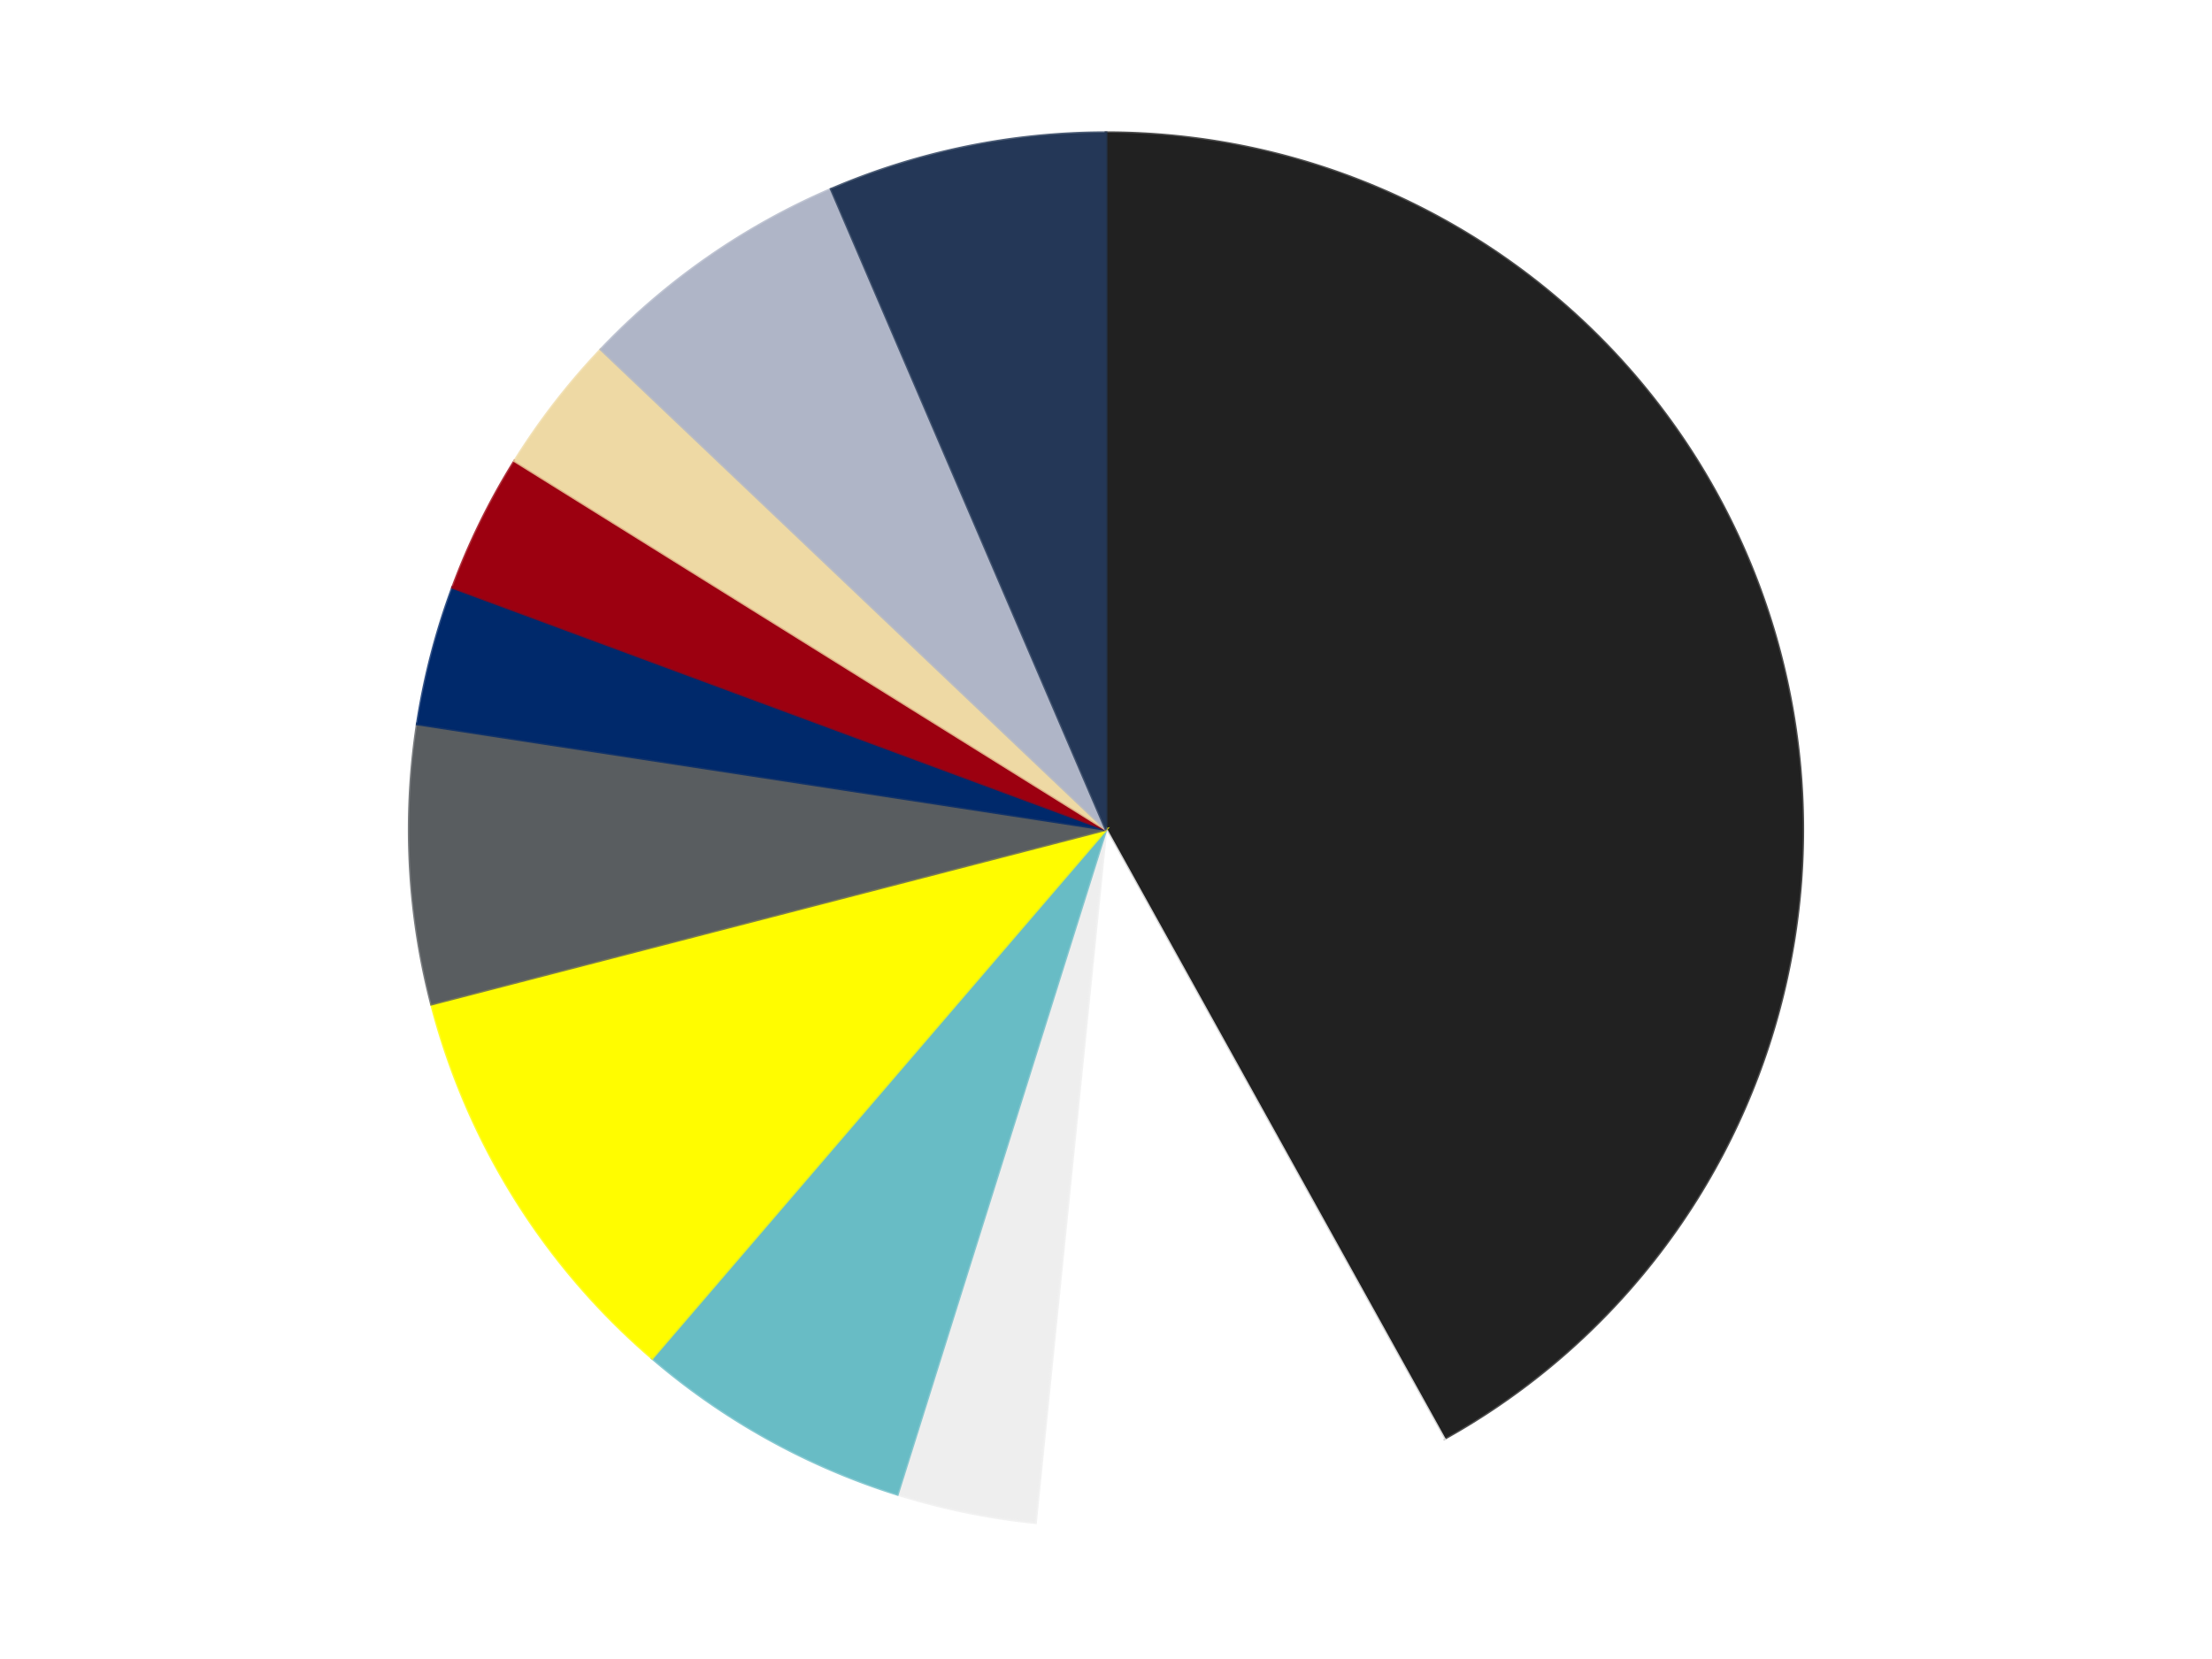
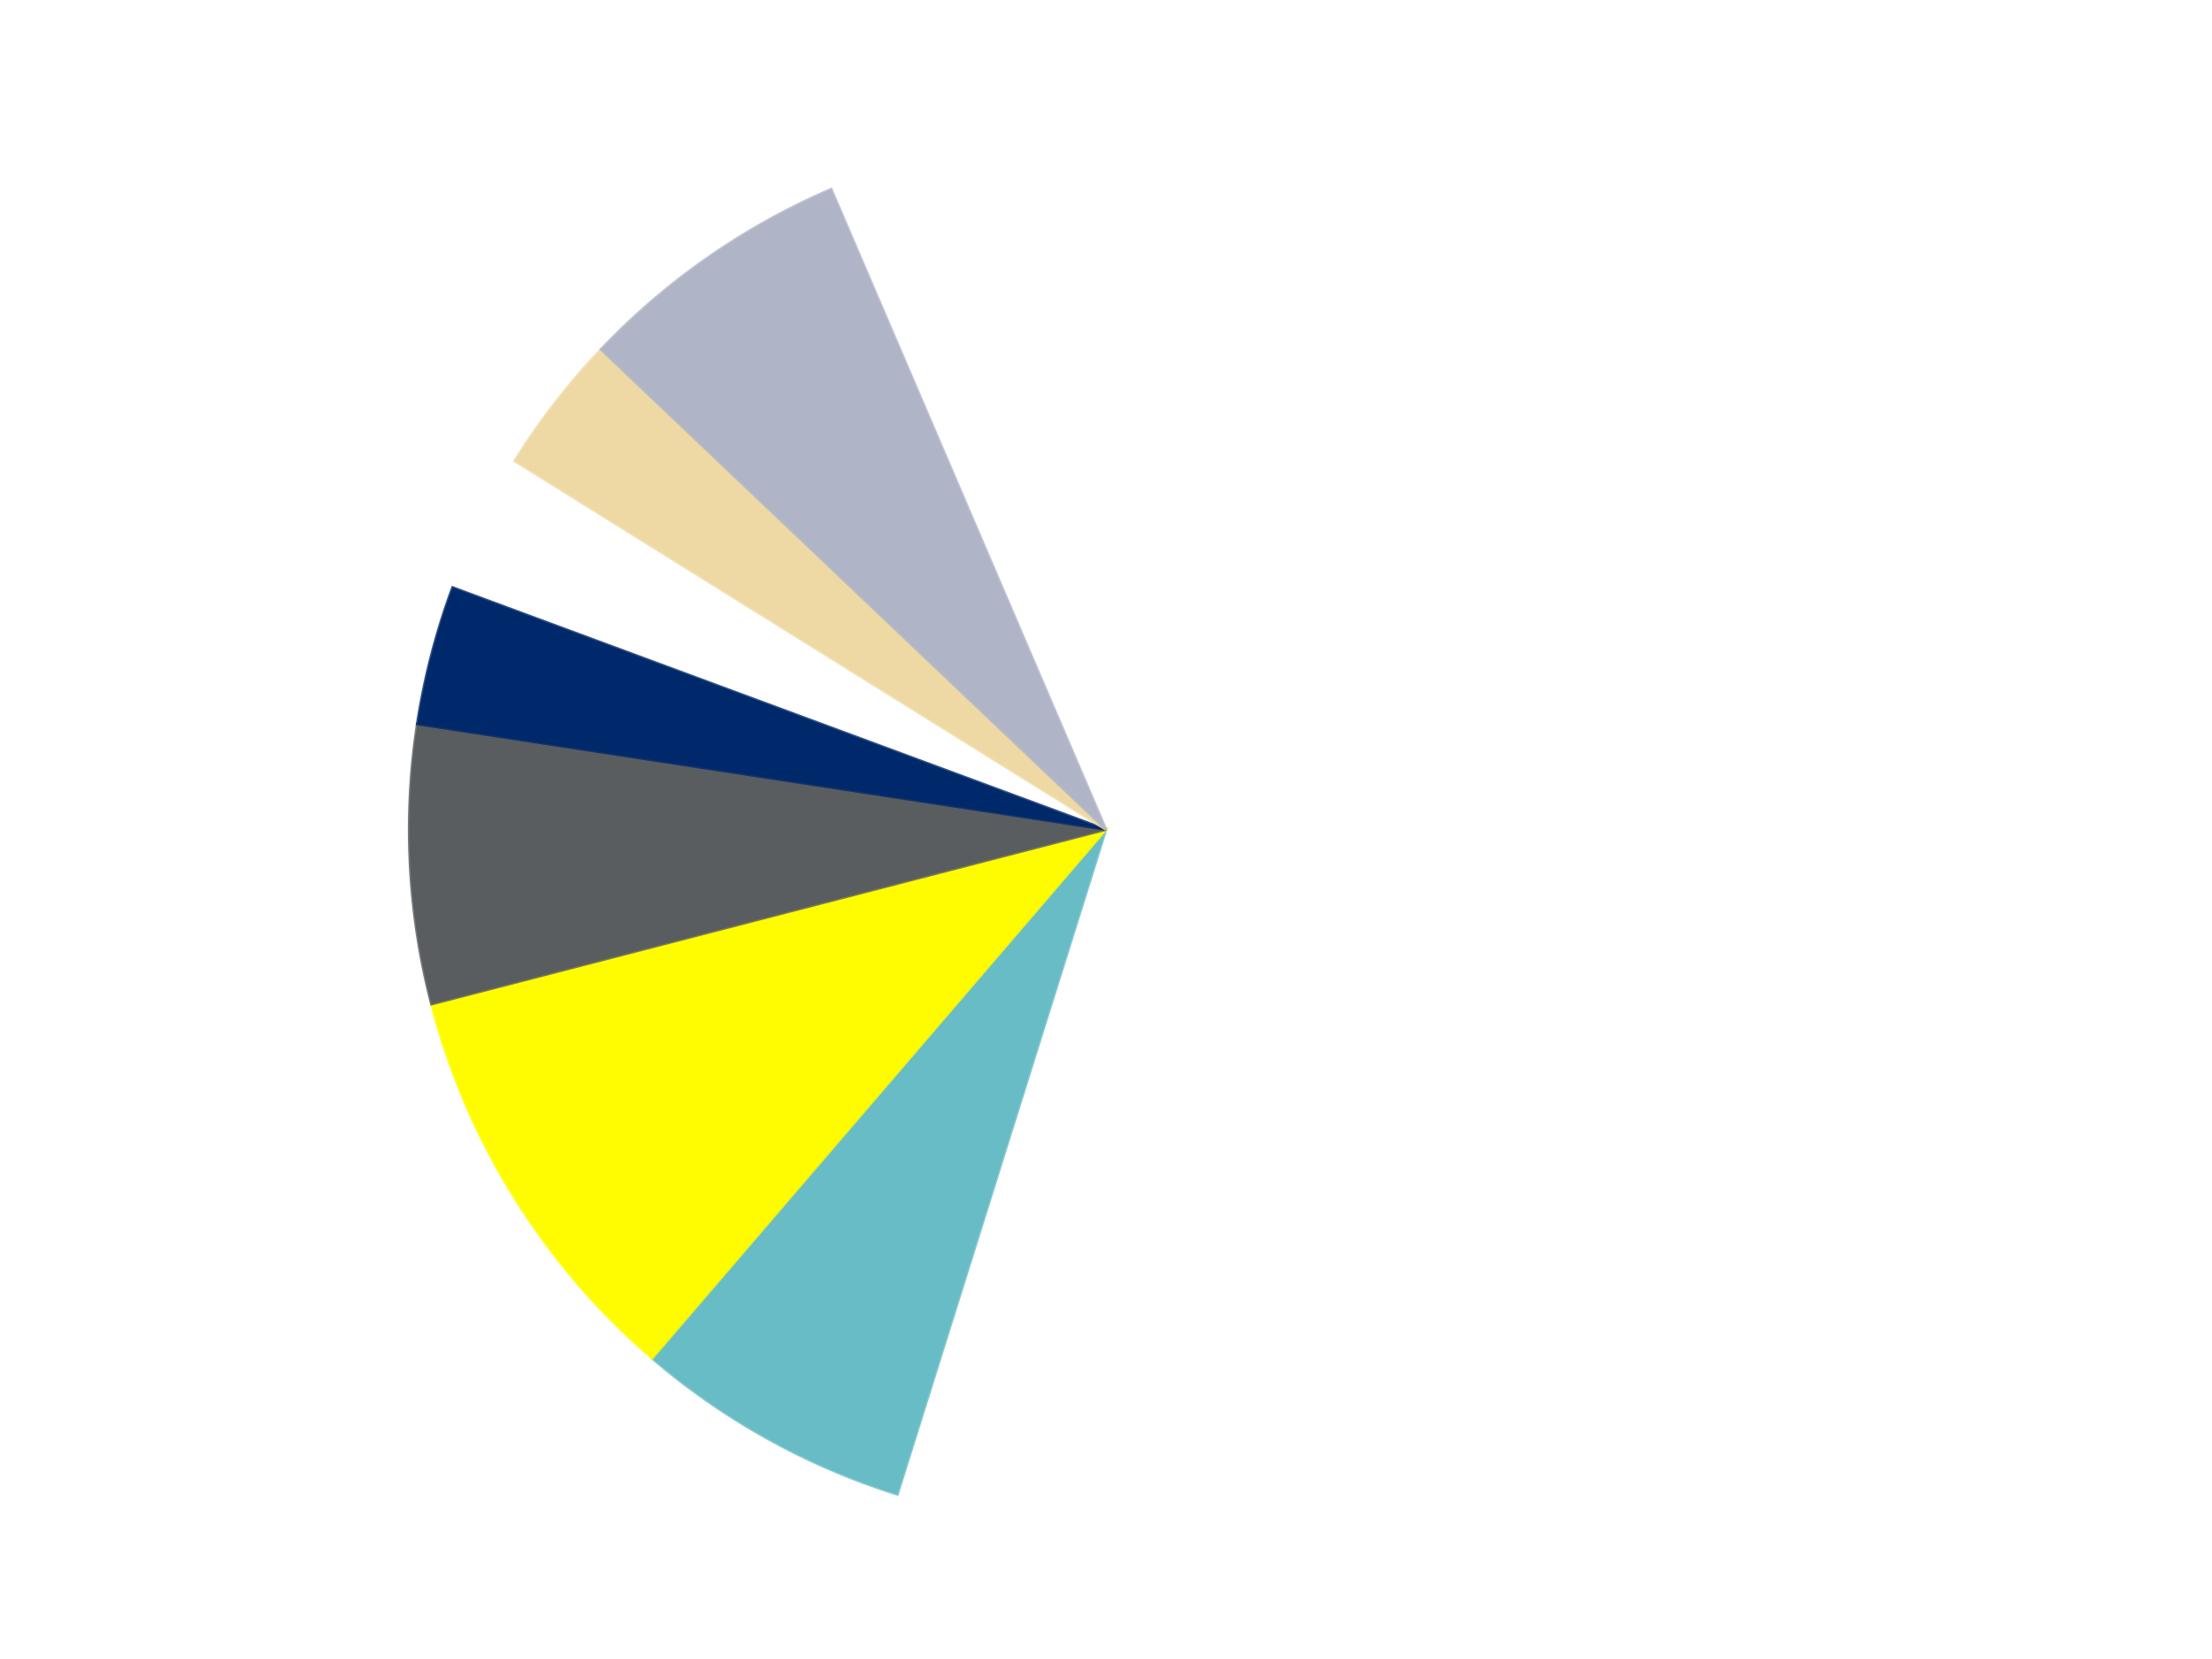
<svg xmlns="http://www.w3.org/2000/svg" xmlns:xlink="http://www.w3.org/1999/xlink" id="chart-9b6179d3-6e55-4482-90e4-436380ffa1cf" class="pygal-chart" viewBox="0 0 800 600">
  <defs>
    <style type="text/css">#chart-9b6179d3-6e55-4482-90e4-436380ffa1cf{-webkit-user-select:none;-webkit-font-smoothing:antialiased;font-family:Consolas,"Liberation Mono",Menlo,Courier,monospace}#chart-9b6179d3-6e55-4482-90e4-436380ffa1cf .title{font-family:Consolas,"Liberation Mono",Menlo,Courier,monospace;font-size:16px}#chart-9b6179d3-6e55-4482-90e4-436380ffa1cf .legends .legend text{font-family:Consolas,"Liberation Mono",Menlo,Courier,monospace;font-size:14px}#chart-9b6179d3-6e55-4482-90e4-436380ffa1cf .axis text{font-family:Consolas,"Liberation Mono",Menlo,Courier,monospace;font-size:10px}#chart-9b6179d3-6e55-4482-90e4-436380ffa1cf .axis text.major{font-family:Consolas,"Liberation Mono",Menlo,Courier,monospace;font-size:10px}#chart-9b6179d3-6e55-4482-90e4-436380ffa1cf .text-overlay text.value{font-family:Consolas,"Liberation Mono",Menlo,Courier,monospace;font-size:16px}#chart-9b6179d3-6e55-4482-90e4-436380ffa1cf .text-overlay text.label{font-family:Consolas,"Liberation Mono",Menlo,Courier,monospace;font-size:10px}#chart-9b6179d3-6e55-4482-90e4-436380ffa1cf .tooltip{font-family:Consolas,"Liberation Mono",Menlo,Courier,monospace;font-size:14px}#chart-9b6179d3-6e55-4482-90e4-436380ffa1cf text.no_data{font-family:Consolas,"Liberation Mono",Menlo,Courier,monospace;font-size:64px}
#chart-9b6179d3-6e55-4482-90e4-436380ffa1cf{background-color:transparent}#chart-9b6179d3-6e55-4482-90e4-436380ffa1cf path,#chart-9b6179d3-6e55-4482-90e4-436380ffa1cf line,#chart-9b6179d3-6e55-4482-90e4-436380ffa1cf rect,#chart-9b6179d3-6e55-4482-90e4-436380ffa1cf circle{-webkit-transition:150ms;-moz-transition:150ms;transition:150ms}#chart-9b6179d3-6e55-4482-90e4-436380ffa1cf .graph &gt; .background{fill:transparent}#chart-9b6179d3-6e55-4482-90e4-436380ffa1cf .plot &gt; .background{fill:transparent}#chart-9b6179d3-6e55-4482-90e4-436380ffa1cf .graph{fill:rgba(0,0,0,.87)}#chart-9b6179d3-6e55-4482-90e4-436380ffa1cf text.no_data{fill:rgba(0,0,0,1)}#chart-9b6179d3-6e55-4482-90e4-436380ffa1cf .title{fill:rgba(0,0,0,1)}#chart-9b6179d3-6e55-4482-90e4-436380ffa1cf .legends .legend text{fill:rgba(0,0,0,.87)}#chart-9b6179d3-6e55-4482-90e4-436380ffa1cf .legends .legend:hover text{fill:rgba(0,0,0,1)}#chart-9b6179d3-6e55-4482-90e4-436380ffa1cf .axis .line{stroke:rgba(0,0,0,1)}#chart-9b6179d3-6e55-4482-90e4-436380ffa1cf .axis .guide.line{stroke:rgba(0,0,0,.54)}#chart-9b6179d3-6e55-4482-90e4-436380ffa1cf .axis .major.line{stroke:rgba(0,0,0,.87)}#chart-9b6179d3-6e55-4482-90e4-436380ffa1cf .axis text.major{fill:rgba(0,0,0,1)}#chart-9b6179d3-6e55-4482-90e4-436380ffa1cf .axis.y .guides:hover .guide.line,#chart-9b6179d3-6e55-4482-90e4-436380ffa1cf .line-graph .axis.x .guides:hover .guide.line,#chart-9b6179d3-6e55-4482-90e4-436380ffa1cf .stackedline-graph .axis.x .guides:hover .guide.line,#chart-9b6179d3-6e55-4482-90e4-436380ffa1cf .xy-graph .axis.x .guides:hover .guide.line{stroke:rgba(0,0,0,1)}#chart-9b6179d3-6e55-4482-90e4-436380ffa1cf .axis .guides:hover text{fill:rgba(0,0,0,1)}#chart-9b6179d3-6e55-4482-90e4-436380ffa1cf .reactive{fill-opacity:1.0;stroke-opacity:.8;stroke-width:1}#chart-9b6179d3-6e55-4482-90e4-436380ffa1cf .ci{stroke:rgba(0,0,0,.87)}#chart-9b6179d3-6e55-4482-90e4-436380ffa1cf .reactive.active,#chart-9b6179d3-6e55-4482-90e4-436380ffa1cf .active .reactive{fill-opacity:0.6;stroke-opacity:.9;stroke-width:4}#chart-9b6179d3-6e55-4482-90e4-436380ffa1cf .ci .reactive.active{stroke-width:1.5}#chart-9b6179d3-6e55-4482-90e4-436380ffa1cf .series text{fill:rgba(0,0,0,1)}#chart-9b6179d3-6e55-4482-90e4-436380ffa1cf .tooltip rect{fill:transparent;stroke:rgba(0,0,0,1);-webkit-transition:opacity 150ms;-moz-transition:opacity 150ms;transition:opacity 150ms}#chart-9b6179d3-6e55-4482-90e4-436380ffa1cf .tooltip .label{fill:rgba(0,0,0,.87)}#chart-9b6179d3-6e55-4482-90e4-436380ffa1cf .tooltip .label{fill:rgba(0,0,0,.87)}#chart-9b6179d3-6e55-4482-90e4-436380ffa1cf .tooltip .legend{font-size:.8em;fill:rgba(0,0,0,.54)}#chart-9b6179d3-6e55-4482-90e4-436380ffa1cf .tooltip .x_label{font-size:.6em;fill:rgba(0,0,0,1)}#chart-9b6179d3-6e55-4482-90e4-436380ffa1cf .tooltip .xlink{font-size:.5em;text-decoration:underline}#chart-9b6179d3-6e55-4482-90e4-436380ffa1cf .tooltip .value{font-size:1.5em}#chart-9b6179d3-6e55-4482-90e4-436380ffa1cf .bound{font-size:.5em}#chart-9b6179d3-6e55-4482-90e4-436380ffa1cf .max-value{font-size:.75em;fill:rgba(0,0,0,.54)}#chart-9b6179d3-6e55-4482-90e4-436380ffa1cf .map-element{fill:transparent;stroke:rgba(0,0,0,.54) !important}#chart-9b6179d3-6e55-4482-90e4-436380ffa1cf .map-element .reactive{fill-opacity:inherit;stroke-opacity:inherit}#chart-9b6179d3-6e55-4482-90e4-436380ffa1cf .color-0,#chart-9b6179d3-6e55-4482-90e4-436380ffa1cf .color-0 a:visited{stroke:#F44336;fill:#F44336}#chart-9b6179d3-6e55-4482-90e4-436380ffa1cf .color-1,#chart-9b6179d3-6e55-4482-90e4-436380ffa1cf .color-1 a:visited{stroke:#3F51B5;fill:#3F51B5}#chart-9b6179d3-6e55-4482-90e4-436380ffa1cf .color-2,#chart-9b6179d3-6e55-4482-90e4-436380ffa1cf .color-2 a:visited{stroke:#009688;fill:#009688}#chart-9b6179d3-6e55-4482-90e4-436380ffa1cf .color-3,#chart-9b6179d3-6e55-4482-90e4-436380ffa1cf .color-3 a:visited{stroke:#FFC107;fill:#FFC107}#chart-9b6179d3-6e55-4482-90e4-436380ffa1cf .color-4,#chart-9b6179d3-6e55-4482-90e4-436380ffa1cf .color-4 a:visited{stroke:#FF5722;fill:#FF5722}#chart-9b6179d3-6e55-4482-90e4-436380ffa1cf .color-5,#chart-9b6179d3-6e55-4482-90e4-436380ffa1cf .color-5 a:visited{stroke:#9C27B0;fill:#9C27B0}#chart-9b6179d3-6e55-4482-90e4-436380ffa1cf .color-6,#chart-9b6179d3-6e55-4482-90e4-436380ffa1cf .color-6 a:visited{stroke:#03A9F4;fill:#03A9F4}#chart-9b6179d3-6e55-4482-90e4-436380ffa1cf .color-7,#chart-9b6179d3-6e55-4482-90e4-436380ffa1cf .color-7 a:visited{stroke:#8BC34A;fill:#8BC34A}#chart-9b6179d3-6e55-4482-90e4-436380ffa1cf .color-8,#chart-9b6179d3-6e55-4482-90e4-436380ffa1cf .color-8 a:visited{stroke:#FF9800;fill:#FF9800}#chart-9b6179d3-6e55-4482-90e4-436380ffa1cf .color-9,#chart-9b6179d3-6e55-4482-90e4-436380ffa1cf .color-9 a:visited{stroke:#E91E63;fill:#E91E63}#chart-9b6179d3-6e55-4482-90e4-436380ffa1cf .color-10,#chart-9b6179d3-6e55-4482-90e4-436380ffa1cf .color-10 a:visited{stroke:#2196F3;fill:#2196F3}#chart-9b6179d3-6e55-4482-90e4-436380ffa1cf .text-overlay .color-0 text{fill:black}#chart-9b6179d3-6e55-4482-90e4-436380ffa1cf .text-overlay .color-1 text{fill:black}#chart-9b6179d3-6e55-4482-90e4-436380ffa1cf .text-overlay .color-2 text{fill:black}#chart-9b6179d3-6e55-4482-90e4-436380ffa1cf .text-overlay .color-3 text{fill:black}#chart-9b6179d3-6e55-4482-90e4-436380ffa1cf .text-overlay .color-4 text{fill:black}#chart-9b6179d3-6e55-4482-90e4-436380ffa1cf .text-overlay .color-5 text{fill:black}#chart-9b6179d3-6e55-4482-90e4-436380ffa1cf .text-overlay .color-6 text{fill:black}#chart-9b6179d3-6e55-4482-90e4-436380ffa1cf .text-overlay .color-7 text{fill:black}#chart-9b6179d3-6e55-4482-90e4-436380ffa1cf .text-overlay .color-8 text{fill:black}#chart-9b6179d3-6e55-4482-90e4-436380ffa1cf .text-overlay .color-9 text{fill:black}#chart-9b6179d3-6e55-4482-90e4-436380ffa1cf .text-overlay .color-10 text{fill:black}
#chart-9b6179d3-6e55-4482-90e4-436380ffa1cf text.no_data{text-anchor:middle}#chart-9b6179d3-6e55-4482-90e4-436380ffa1cf .guide.line{fill:none}#chart-9b6179d3-6e55-4482-90e4-436380ffa1cf .centered{text-anchor:middle}#chart-9b6179d3-6e55-4482-90e4-436380ffa1cf .title{text-anchor:middle}#chart-9b6179d3-6e55-4482-90e4-436380ffa1cf .legends .legend text{fill-opacity:1}#chart-9b6179d3-6e55-4482-90e4-436380ffa1cf .axis.x text{text-anchor:middle}#chart-9b6179d3-6e55-4482-90e4-436380ffa1cf .axis.x:not(.web) text[transform]{text-anchor:start}#chart-9b6179d3-6e55-4482-90e4-436380ffa1cf .axis.x:not(.web) text[transform].backwards{text-anchor:end}#chart-9b6179d3-6e55-4482-90e4-436380ffa1cf .axis.y text{text-anchor:end}#chart-9b6179d3-6e55-4482-90e4-436380ffa1cf .axis.y text[transform].backwards{text-anchor:start}#chart-9b6179d3-6e55-4482-90e4-436380ffa1cf .axis.y2 text{text-anchor:start}#chart-9b6179d3-6e55-4482-90e4-436380ffa1cf .axis.y2 text[transform].backwards{text-anchor:end}#chart-9b6179d3-6e55-4482-90e4-436380ffa1cf .axis .guide.line{stroke-dasharray:4,4;stroke:black}#chart-9b6179d3-6e55-4482-90e4-436380ffa1cf .axis .major.guide.line{stroke-dasharray:6,6;stroke:black}#chart-9b6179d3-6e55-4482-90e4-436380ffa1cf .horizontal .axis.y .guide.line,#chart-9b6179d3-6e55-4482-90e4-436380ffa1cf .horizontal .axis.y2 .guide.line,#chart-9b6179d3-6e55-4482-90e4-436380ffa1cf .vertical .axis.x .guide.line{opacity:0}#chart-9b6179d3-6e55-4482-90e4-436380ffa1cf .horizontal .axis.always_show .guide.line,#chart-9b6179d3-6e55-4482-90e4-436380ffa1cf .vertical .axis.always_show .guide.line{opacity:1 !important}#chart-9b6179d3-6e55-4482-90e4-436380ffa1cf .axis.y .guides:hover .guide.line,#chart-9b6179d3-6e55-4482-90e4-436380ffa1cf .axis.y2 .guides:hover .guide.line,#chart-9b6179d3-6e55-4482-90e4-436380ffa1cf .axis.x .guides:hover .guide.line{opacity:1}#chart-9b6179d3-6e55-4482-90e4-436380ffa1cf .axis .guides:hover text{opacity:1}#chart-9b6179d3-6e55-4482-90e4-436380ffa1cf .nofill{fill:none}#chart-9b6179d3-6e55-4482-90e4-436380ffa1cf .subtle-fill{fill-opacity:.2}#chart-9b6179d3-6e55-4482-90e4-436380ffa1cf .dot{stroke-width:1px;fill-opacity:1;stroke-opacity:1}#chart-9b6179d3-6e55-4482-90e4-436380ffa1cf .dot.active{stroke-width:5px}#chart-9b6179d3-6e55-4482-90e4-436380ffa1cf .dot.negative{fill:transparent}#chart-9b6179d3-6e55-4482-90e4-436380ffa1cf text,#chart-9b6179d3-6e55-4482-90e4-436380ffa1cf tspan{stroke:none !important}#chart-9b6179d3-6e55-4482-90e4-436380ffa1cf .series text.active{opacity:1}#chart-9b6179d3-6e55-4482-90e4-436380ffa1cf .tooltip rect{fill-opacity:.95;stroke-width:.5}#chart-9b6179d3-6e55-4482-90e4-436380ffa1cf .tooltip text{fill-opacity:1}#chart-9b6179d3-6e55-4482-90e4-436380ffa1cf .showable{visibility:hidden}#chart-9b6179d3-6e55-4482-90e4-436380ffa1cf .showable.shown{visibility:visible}#chart-9b6179d3-6e55-4482-90e4-436380ffa1cf .gauge-background{fill:rgba(229,229,229,1);stroke:none}#chart-9b6179d3-6e55-4482-90e4-436380ffa1cf .bg-lines{stroke:transparent;stroke-width:2px}</style>
    <script type="text/javascript">window.pygal = window.pygal || {};window.pygal.config = window.pygal.config || {};window.pygal.config['9b6179d3-6e55-4482-90e4-436380ffa1cf'] = {"allow_interruptions": false, "box_mode": "extremes", "classes": ["pygal-chart"], "css": ["file://style.css", "file://graph.css"], "defs": [], "disable_xml_declaration": false, "dots_size": 2.5, "dynamic_print_values": false, "explicit_size": false, "fill": false, "force_uri_protocol": "https", "formatter": null, "half_pie": false, "height": 600, "include_x_axis": false, "inner_radius": 0, "interpolate": null, "interpolation_parameters": {}, "interpolation_precision": 250, "inverse_y_axis": false, "js": ["//kozea.github.io/pygal.js/2.0.x/pygal-tooltips.min.js"], "legend_at_bottom": false, "legend_at_bottom_columns": null, "legend_box_size": 12, "logarithmic": false, "margin": 20, "margin_bottom": null, "margin_left": null, "margin_right": null, "margin_top": null, "max_scale": 16, "min_scale": 4, "missing_value_fill_truncation": "x", "no_data_text": "No data", "no_prefix": false, "order_min": null, "pretty_print": false, "print_labels": false, "print_values": false, "print_values_position": "center", "print_zeroes": true, "range": null, "rounded_bars": null, "secondary_range": null, "show_dots": true, "show_legend": false, "show_minor_x_labels": true, "show_minor_y_labels": true, "show_only_major_dots": false, "show_x_guides": false, "show_x_labels": true, "show_y_guides": true, "show_y_labels": true, "spacing": 10, "stack_from_top": false, "strict": false, "stroke": true, "stroke_style": null, "style": {"background": "transparent", "ci_colors": [], "colors": ["#F44336", "#3F51B5", "#009688", "#FFC107", "#FF5722", "#9C27B0", "#03A9F4", "#8BC34A", "#FF9800", "#E91E63", "#2196F3", "#4CAF50", "#FFEB3B", "#673AB7", "#00BCD4", "#CDDC39", "#9E9E9E", "#607D8B"], "dot_opacity": "1", "font_family": "Consolas, \"Liberation Mono\", Menlo, Courier, monospace", "foreground": "rgba(0, 0, 0, .87)", "foreground_strong": "rgba(0, 0, 0, 1)", "foreground_subtle": "rgba(0, 0, 0, .54)", "guide_stroke_color": "black", "guide_stroke_dasharray": "4,4", "label_font_family": "Consolas, \"Liberation Mono\", Menlo, Courier, monospace", "label_font_size": 10, "legend_font_family": "Consolas, \"Liberation Mono\", Menlo, Courier, monospace", "legend_font_size": 14, "major_guide_stroke_color": "black", "major_guide_stroke_dasharray": "6,6", "major_label_font_family": "Consolas, \"Liberation Mono\", Menlo, Courier, monospace", "major_label_font_size": 10, "no_data_font_family": "Consolas, \"Liberation Mono\", Menlo, Courier, monospace", "no_data_font_size": 64, "opacity": "1.0", "opacity_hover": "0.6", "plot_background": "transparent", "stroke_opacity": ".8", "stroke_opacity_hover": ".9", "stroke_width": "1", "stroke_width_hover": "4", "title_font_family": "Consolas, \"Liberation Mono\", Menlo, Courier, monospace", "title_font_size": 16, "tooltip_font_family": "Consolas, \"Liberation Mono\", Menlo, Courier, monospace", "tooltip_font_size": 14, "transition": "150ms", "value_background": "rgba(229, 229, 229, 1)", "value_colors": [], "value_font_family": "Consolas, \"Liberation Mono\", Menlo, Courier, monospace", "value_font_size": 16, "value_label_font_family": "Consolas, \"Liberation Mono\", Menlo, Courier, monospace", "value_label_font_size": 10}, "title": null, "tooltip_border_radius": 0, "tooltip_fancy_mode": true, "truncate_label": null, "truncate_legend": null, "width": 800, "x_label_rotation": 0, "x_labels": null, "x_labels_major": null, "x_labels_major_count": null, "x_labels_major_every": null, "x_title": null, "xrange": null, "y_label_rotation": 0, "y_labels": null, "y_labels_major": null, "y_labels_major_count": null, "y_labels_major_every": null, "y_title": null, "zero": 0, "legends": ["Black", "White", "Trans-Clear", "Trans-Light Blue", "Neon Yellow", "Dark Bluish Gray", "Trans-Dark Blue", "Trans-Red", "Tan", "Light Bluish Gray", "Dark Blue"]}</script>
    <script type="text/javascript" xlink:href="https://kozea.github.io/pygal.js/2.0.x/pygal-tooltips.min.js" />
  </defs>
  <title>Pygal</title>
  <g class="graph pie-graph vertical">
    <rect x="0" y="0" width="800" height="600" class="background" />
    <g transform="translate(20, 20)" class="plot">
      <rect x="0" y="0" width="760" height="560" class="background" />
      <g class="series serie-0 color-0">
        <g class="slices">
          <g class="slice" style="fill: #212121; stroke: #212121">
-             <path d="M380 28 A252 252 0 0 1 502.296 500.335 L380 280 A0 0 0 0 0 380 280 z" class="slice reactive tooltip-trigger" />
            <desc class="value">13</desc>
            <desc class="x centered">501.97771697714177</desc>
            <desc class="y centered">248.41778093540123</desc>
          </g>
        </g>
      </g>
      <g class="series serie-1 color-1">
        <g class="slices">
          <g class="slice" style="fill: #FFFFFF; stroke: #FFFFFF">
            <path d="M502.296 500.335 A252 252 0 0 1 354.506 530.707 L380 280 A0 0 0 0 0 380 280 z" class="slice reactive tooltip-trigger" />
            <desc class="value">3</desc>
            <desc class="x centered">405.36361353117115</desc>
            <desc class="y centered">403.42077259781433</desc>
          </g>
        </g>
      </g>
      <g class="series serie-2 color-2">
        <g class="slices">
          <g class="slice" style="fill: #EEEEEE; stroke: #EEEEEE">
-             <path d="M354.506 530.707 A252 252 0 0 1 304.56 520.443 L380 280 A0 0 0 0 0 380 280 z" class="slice reactive tooltip-trigger" />
            <desc class="value">1</desc>
            <desc class="x centered">354.63638646882885</desc>
            <desc class="y centered">403.42077259781433</desc>
          </g>
        </g>
      </g>
      <g class="series serie-3 color-3">
        <g class="slices">
          <g class="slice" style="fill: #68BCC5; stroke: #68BCC5">
            <path d="M304.56 520.443 A252 252 0 0 1 215.854 471.207 L380 280 A0 0 0 0 0 380 280 z" class="slice reactive tooltip-trigger" />
            <desc class="value">2</desc>
            <desc class="x centered">318.8519527210838</desc>
            <desc class="y centered">390.16767363421735</desc>
          </g>
        </g>
      </g>
      <g class="series serie-4 color-4">
        <g class="slices">
          <g class="slice" style="fill: #FFFC00; stroke: #FFFC00">
            <path d="M215.854 471.207 A252 252 0 0 1 136.045 343.164 L380 280 A0 0 0 0 0 380 280 z" class="slice reactive tooltip-trigger" />
            <desc class="value">3</desc>
            <desc class="x centered">273.0708235556614</desc>
            <desc class="y centered">346.6494653011973</desc>
          </g>
        </g>
      </g>
      <g class="series serie-5 color-5">
        <g class="slices">
          <g class="slice" style="fill: #595D60; stroke: #595D60">
            <path d="M136.045 343.164 A252 252 0 0 1 130.906 241.84 L380 280 A0 0 0 0 0 380 280 z" class="slice reactive tooltip-trigger" />
            <desc class="value">2</desc>
            <desc class="x centered">254.16172009644737</desc>
            <desc class="y centered">286.38179527367777</desc>
          </g>
        </g>
      </g>
      <g class="series serie-6 color-6">
        <g class="slices">
          <g class="slice" style="fill: #00296B; stroke: #00296B">
            <path d="M130.906 241.84 A252 252 0 0 1 143.686 192.479 L380 280 A0 0 0 0 0 380 280 z" class="slice reactive tooltip-trigger" />
            <desc class="value">1</desc>
            <desc class="x centered">258.0222830228583</desc>
            <desc class="y centered">248.41778093540117</desc>
          </g>
        </g>
      </g>
      <g class="series serie-7 color-7">
        <g class="slices">
          <g class="slice" style="fill: #9C0010; stroke: #9C0010">
-             <path d="M143.686 192.479 A252 252 0 0 1 166.142 146.701 L380 280 A0 0 0 0 0 380 280 z" class="slice reactive tooltip-trigger" />
            <desc class="value">1</desc>
            <desc class="x centered">266.8766280140866</desc>
            <desc class="y centered">224.51033690373802</desc>
          </g>
        </g>
      </g>
      <g class="series serie-8 color-8">
        <g class="slices">
          <g class="slice" style="fill: #EED9A4; stroke: #EED9A4">
            <path d="M166.142 146.701 A252 252 0 0 1 197.352 106.38 L380 280 A0 0 0 0 0 380 280 z" class="slice reactive tooltip-trigger" />
            <desc class="value">1</desc>
            <desc class="x centered">280.36225714585</desc>
            <desc class="y centered">202.87464619899444</desc>
          </g>
        </g>
      </g>
      <g class="series serie-9 color-9">
        <g class="slices">
          <g class="slice" style="fill: #AFB5C7; stroke: #AFB5C7">
            <path d="M197.352 106.38 A252 252 0 0 1 280.622 48.423 L380 280 A0 0 0 0 0 380 280 z" class="slice reactive tooltip-trigger" />
            <desc class="value">2</desc>
            <desc class="x centered">308.02020489805614</desc>
            <desc class="y centered">176.58380640788317</desc>
          </g>
        </g>
      </g>
      <g class="series serie-10 color-10">
        <g class="slices">
          <g class="slice" style="fill: #243757; stroke: #243757">
-             <path d="M280.622 48.423 A252 252 0 0 1 380 28 L380 280 A0 0 0 0 0 380 280 z" class="slice reactive tooltip-trigger" />
            <desc class="value">2</desc>
            <desc class="x centered">354.6363864688288</desc>
            <desc class="y centered">156.5792274021857</desc>
          </g>
        </g>
      </g>
    </g>
    <g class="titles" />
    <g transform="translate(20, 20)" class="plot overlay">
      <g class="series serie-0 color-0" />
      <g class="series serie-1 color-1" />
      <g class="series serie-2 color-2" />
      <g class="series serie-3 color-3" />
      <g class="series serie-4 color-4" />
      <g class="series serie-5 color-5" />
      <g class="series serie-6 color-6" />
      <g class="series serie-7 color-7" />
      <g class="series serie-8 color-8" />
      <g class="series serie-9 color-9" />
      <g class="series serie-10 color-10" />
    </g>
    <g transform="translate(20, 20)" class="plot text-overlay">
      <g class="series serie-0 color-0" />
      <g class="series serie-1 color-1" />
      <g class="series serie-2 color-2" />
      <g class="series serie-3 color-3" />
      <g class="series serie-4 color-4" />
      <g class="series serie-5 color-5" />
      <g class="series serie-6 color-6" />
      <g class="series serie-7 color-7" />
      <g class="series serie-8 color-8" />
      <g class="series serie-9 color-9" />
      <g class="series serie-10 color-10" />
    </g>
    <g transform="translate(20, 20)" class="plot tooltip-overlay">
      <g transform="translate(0 0)" style="opacity: 0" class="tooltip">
        <rect rx="0" ry="0" width="0" height="0" class="tooltip-box" />
        <g class="text" />
      </g>
    </g>
  </g>
</svg>